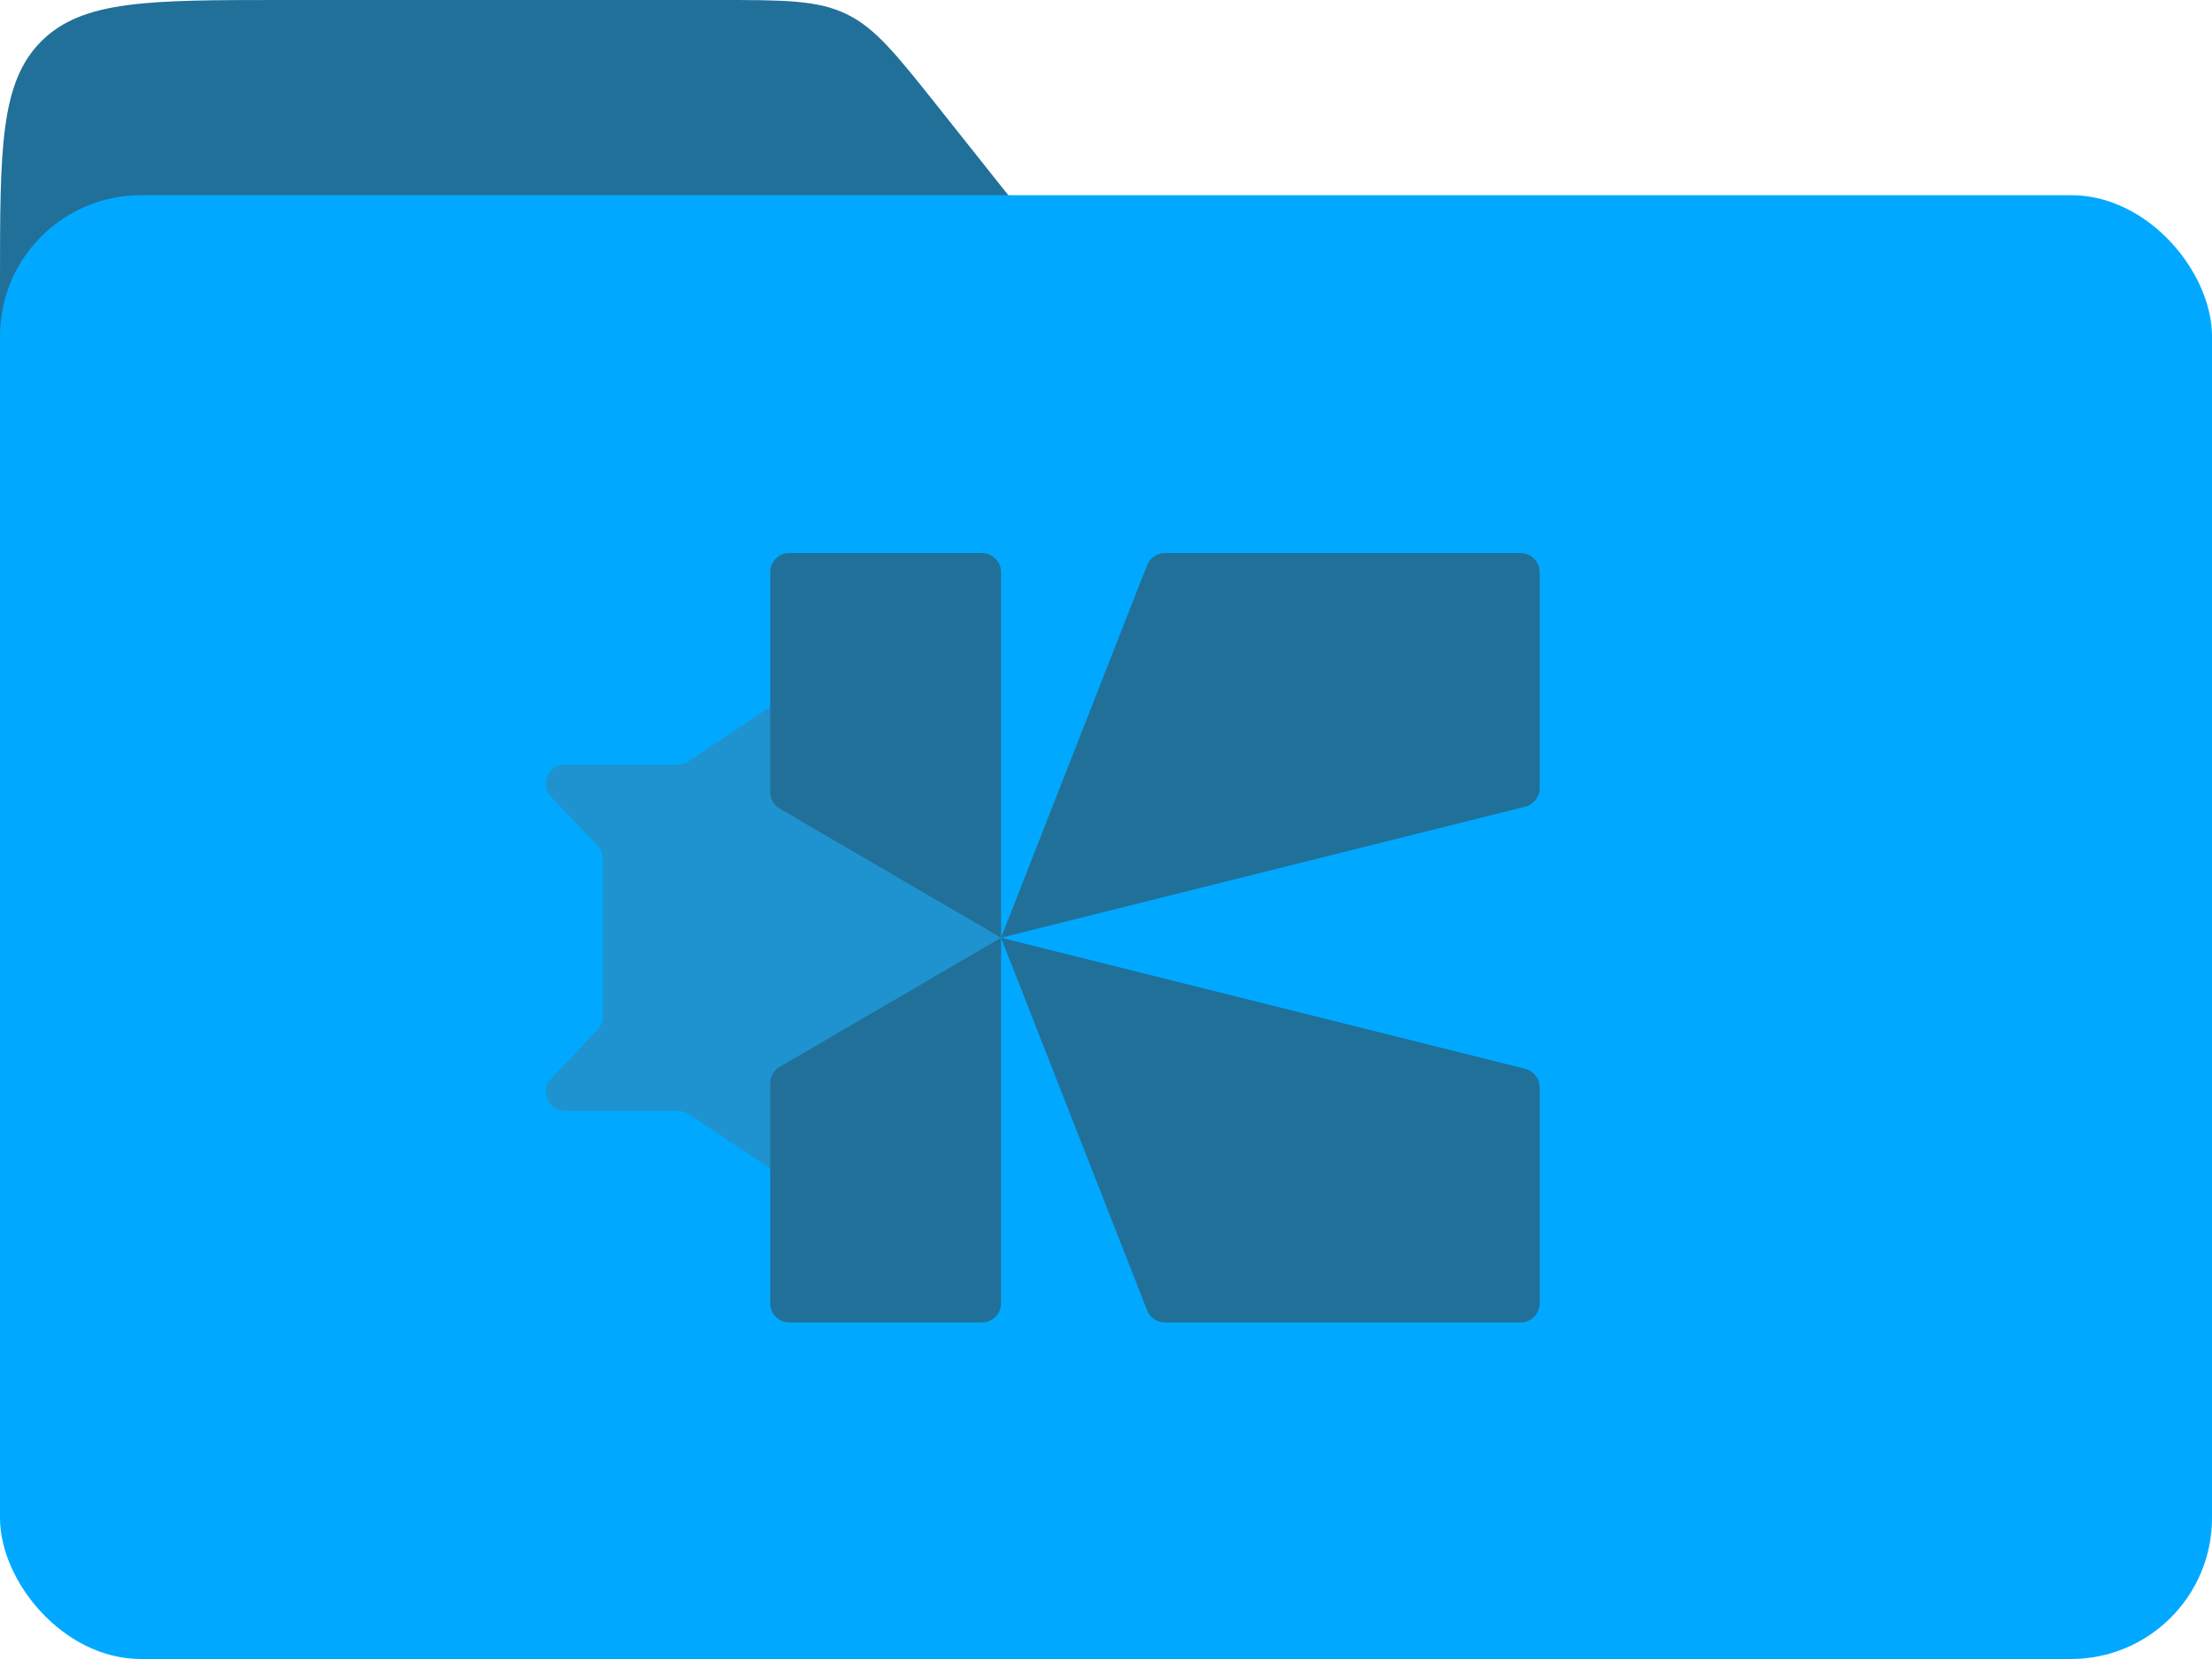
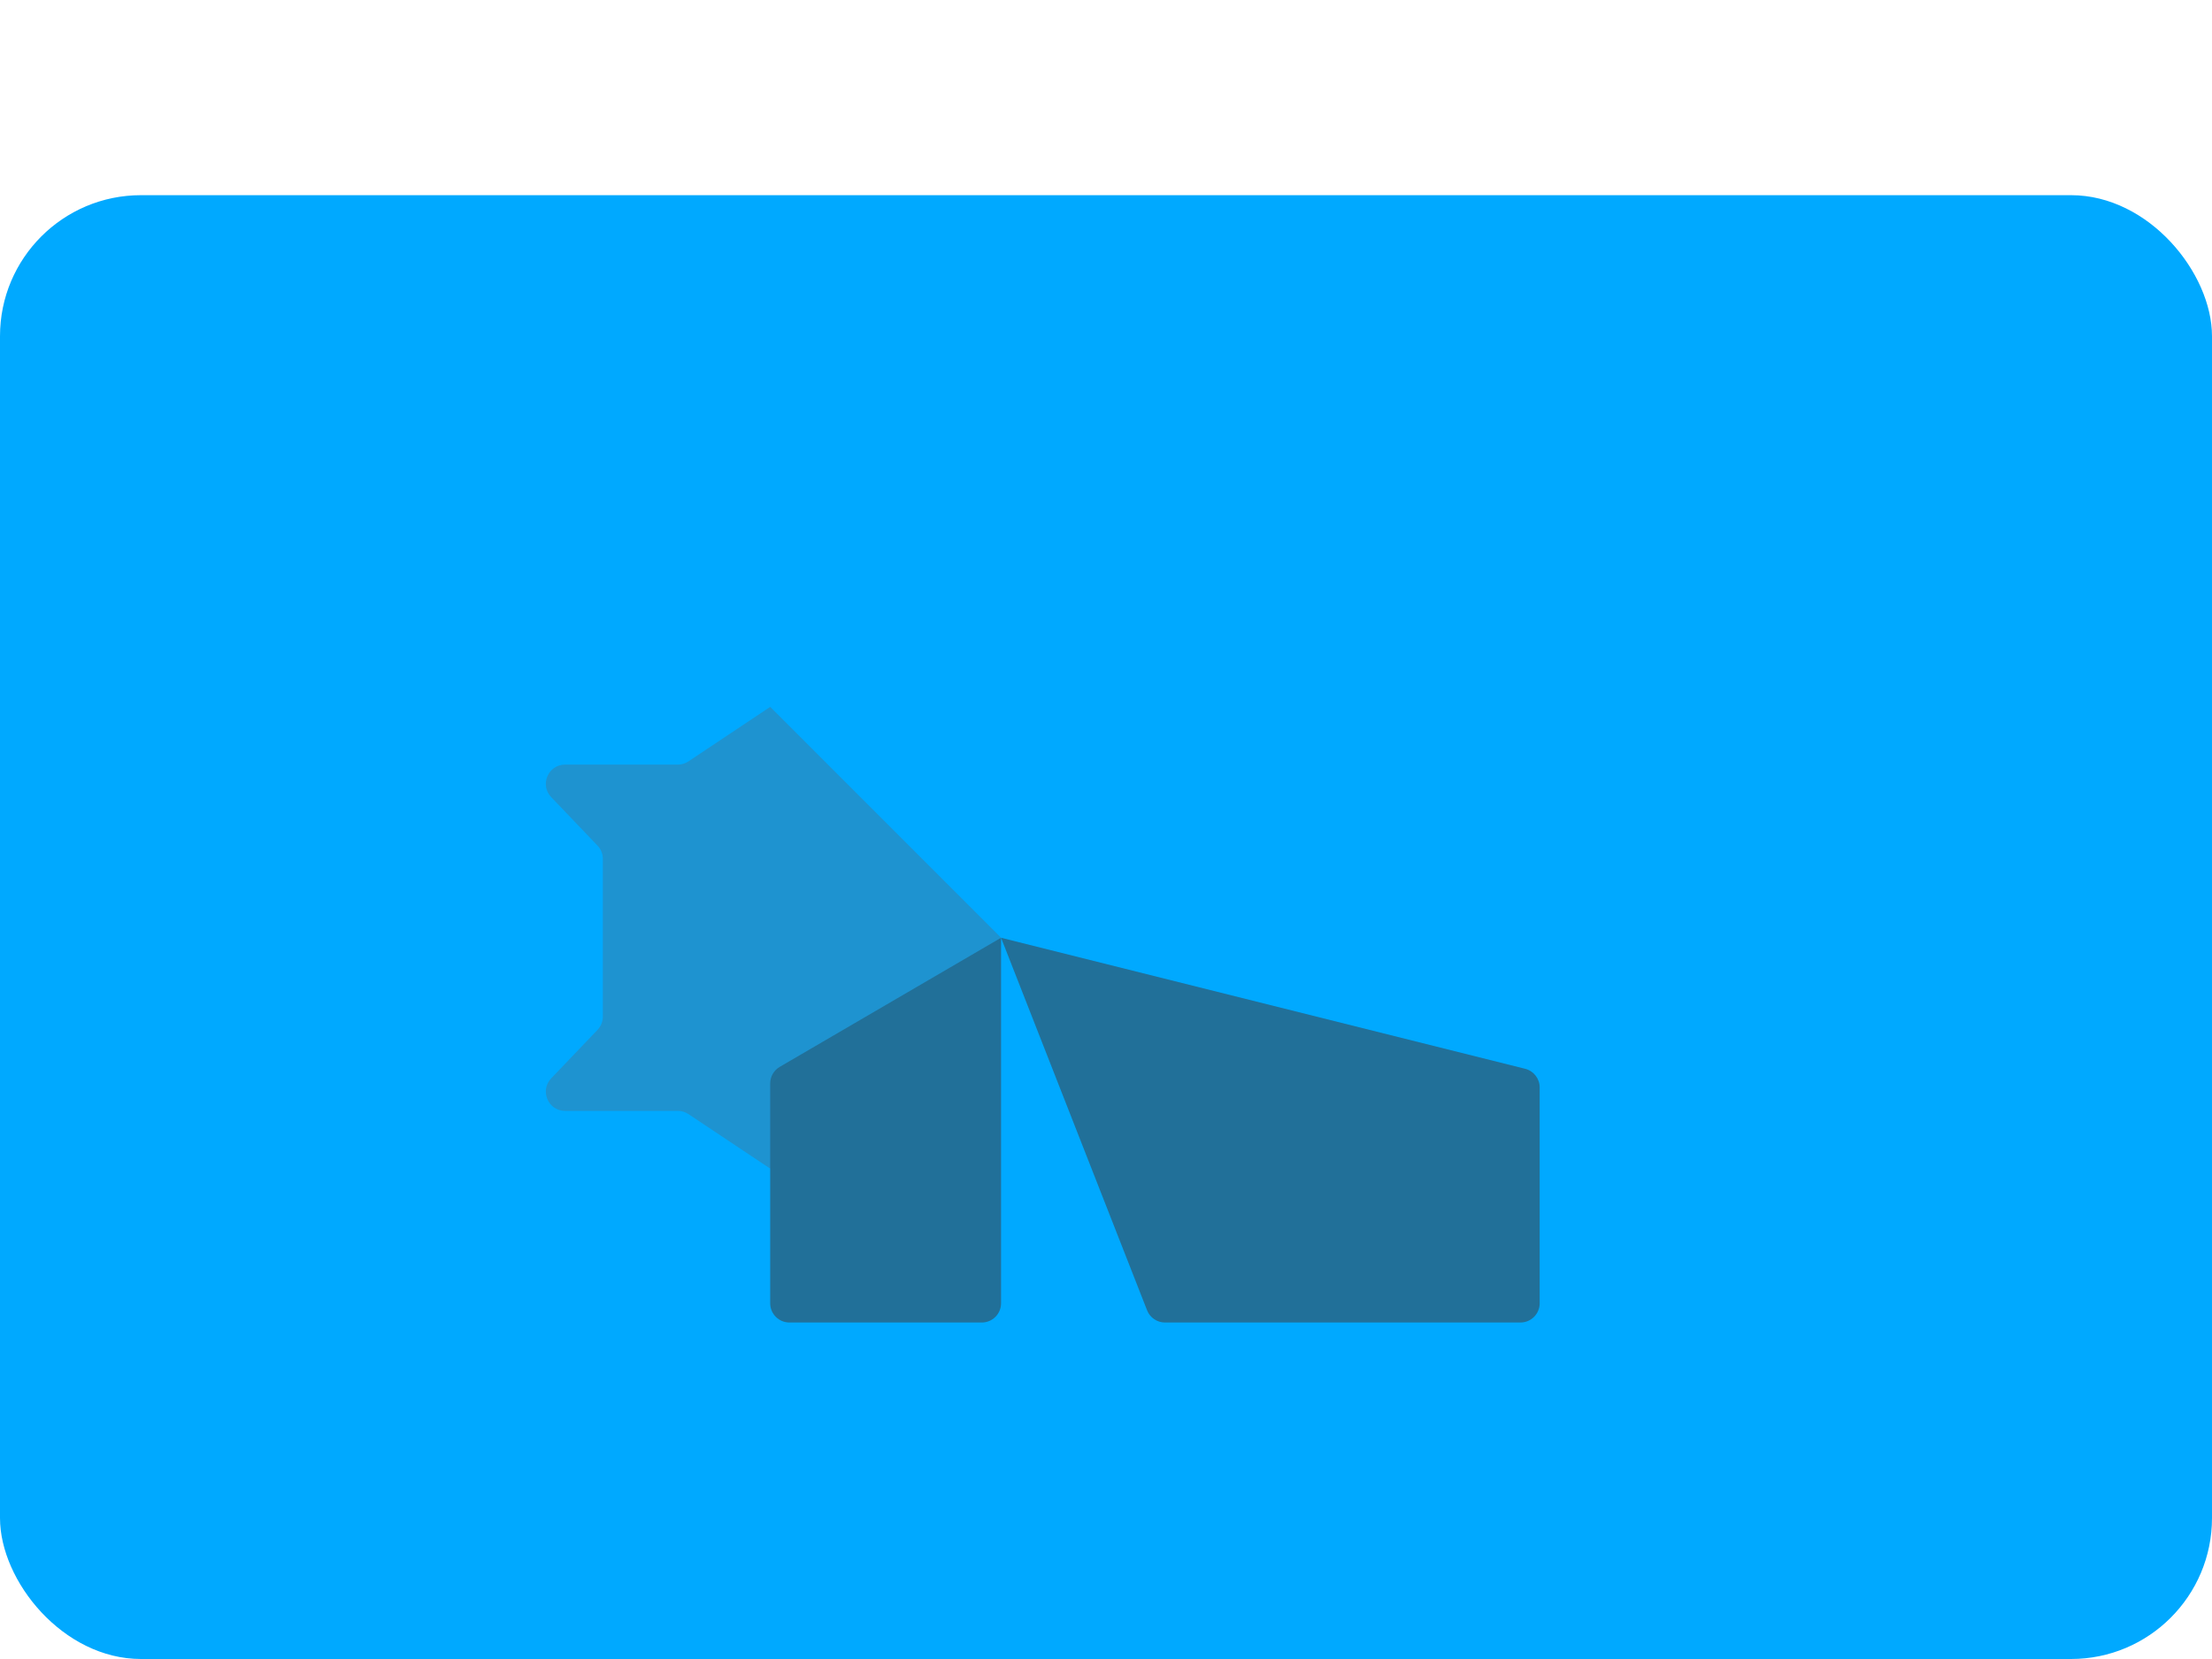
<svg xmlns="http://www.w3.org/2000/svg" width="204" height="153" viewBox="0 0 204 153" fill="none">
-   <path d="M0 26C0 13.743 0 7.615 3.808 3.808C7.615 0 13.743 0 26 0H66.132C72.295 0 75.377 0 78.054 1.292C80.731 2.583 82.649 4.996 86.484 9.82L152.468 92.82C167.031 111.139 174.313 120.299 170.766 127.649C167.219 135 155.518 135 132.115 135H26C13.743 135 7.615 135 3.808 131.192C0 127.385 0 121.257 0 109V26Z" fill="#217099" />
  <rect y="18" width="204" height="135" rx="13" fill="#00A9FF" />
-   <path d="M105.788 52.127C106.054 51.447 106.71 51 107.44 51H140.222C141.202 51 141.996 51.794 141.996 52.774V72.679C141.996 73.493 141.442 74.202 140.652 74.4L92.32 86.483L105.788 52.127Z" fill="#217099" />
  <path d="M55.596 86.482L55.596 79.21C55.596 78.754 55.42 78.315 55.105 77.984L50.834 73.515C49.755 72.386 50.555 70.515 52.116 70.515L62.51 70.515C62.861 70.515 63.203 70.412 63.494 70.217L71.031 65.193L92.321 86.482L71.031 107.772L63.494 102.748C63.203 102.553 62.861 102.45 62.51 102.45L52.116 102.45C50.555 102.45 49.755 100.579 50.834 99.45L55.105 94.98C55.42 94.65 55.596 94.211 55.596 93.755L55.596 86.482Z" fill="#1E93D0" />
  <path d="M105.788 120.84C106.054 121.52 106.71 121.967 107.44 121.967H140.222C141.202 121.967 141.996 121.172 141.996 120.193V100.288C141.996 99.474 141.442 98.764 140.652 98.567L92.32 86.484L105.788 120.84Z" fill="#217099" />
-   <path d="M71.031 52.774C71.031 51.794 71.826 51 72.805 51H90.547C91.527 51 92.321 51.794 92.321 52.774V86.483L71.911 74.577C71.366 74.259 71.031 73.676 71.031 73.045V52.774Z" fill="#217099" />
  <path d="M71.031 120.193C71.031 121.172 71.826 121.967 72.805 121.967H90.547C91.527 121.967 92.321 121.172 92.321 120.193V86.484L71.911 98.39C71.366 98.707 71.031 99.291 71.031 99.922V120.193Z" fill="#217099" />
</svg>